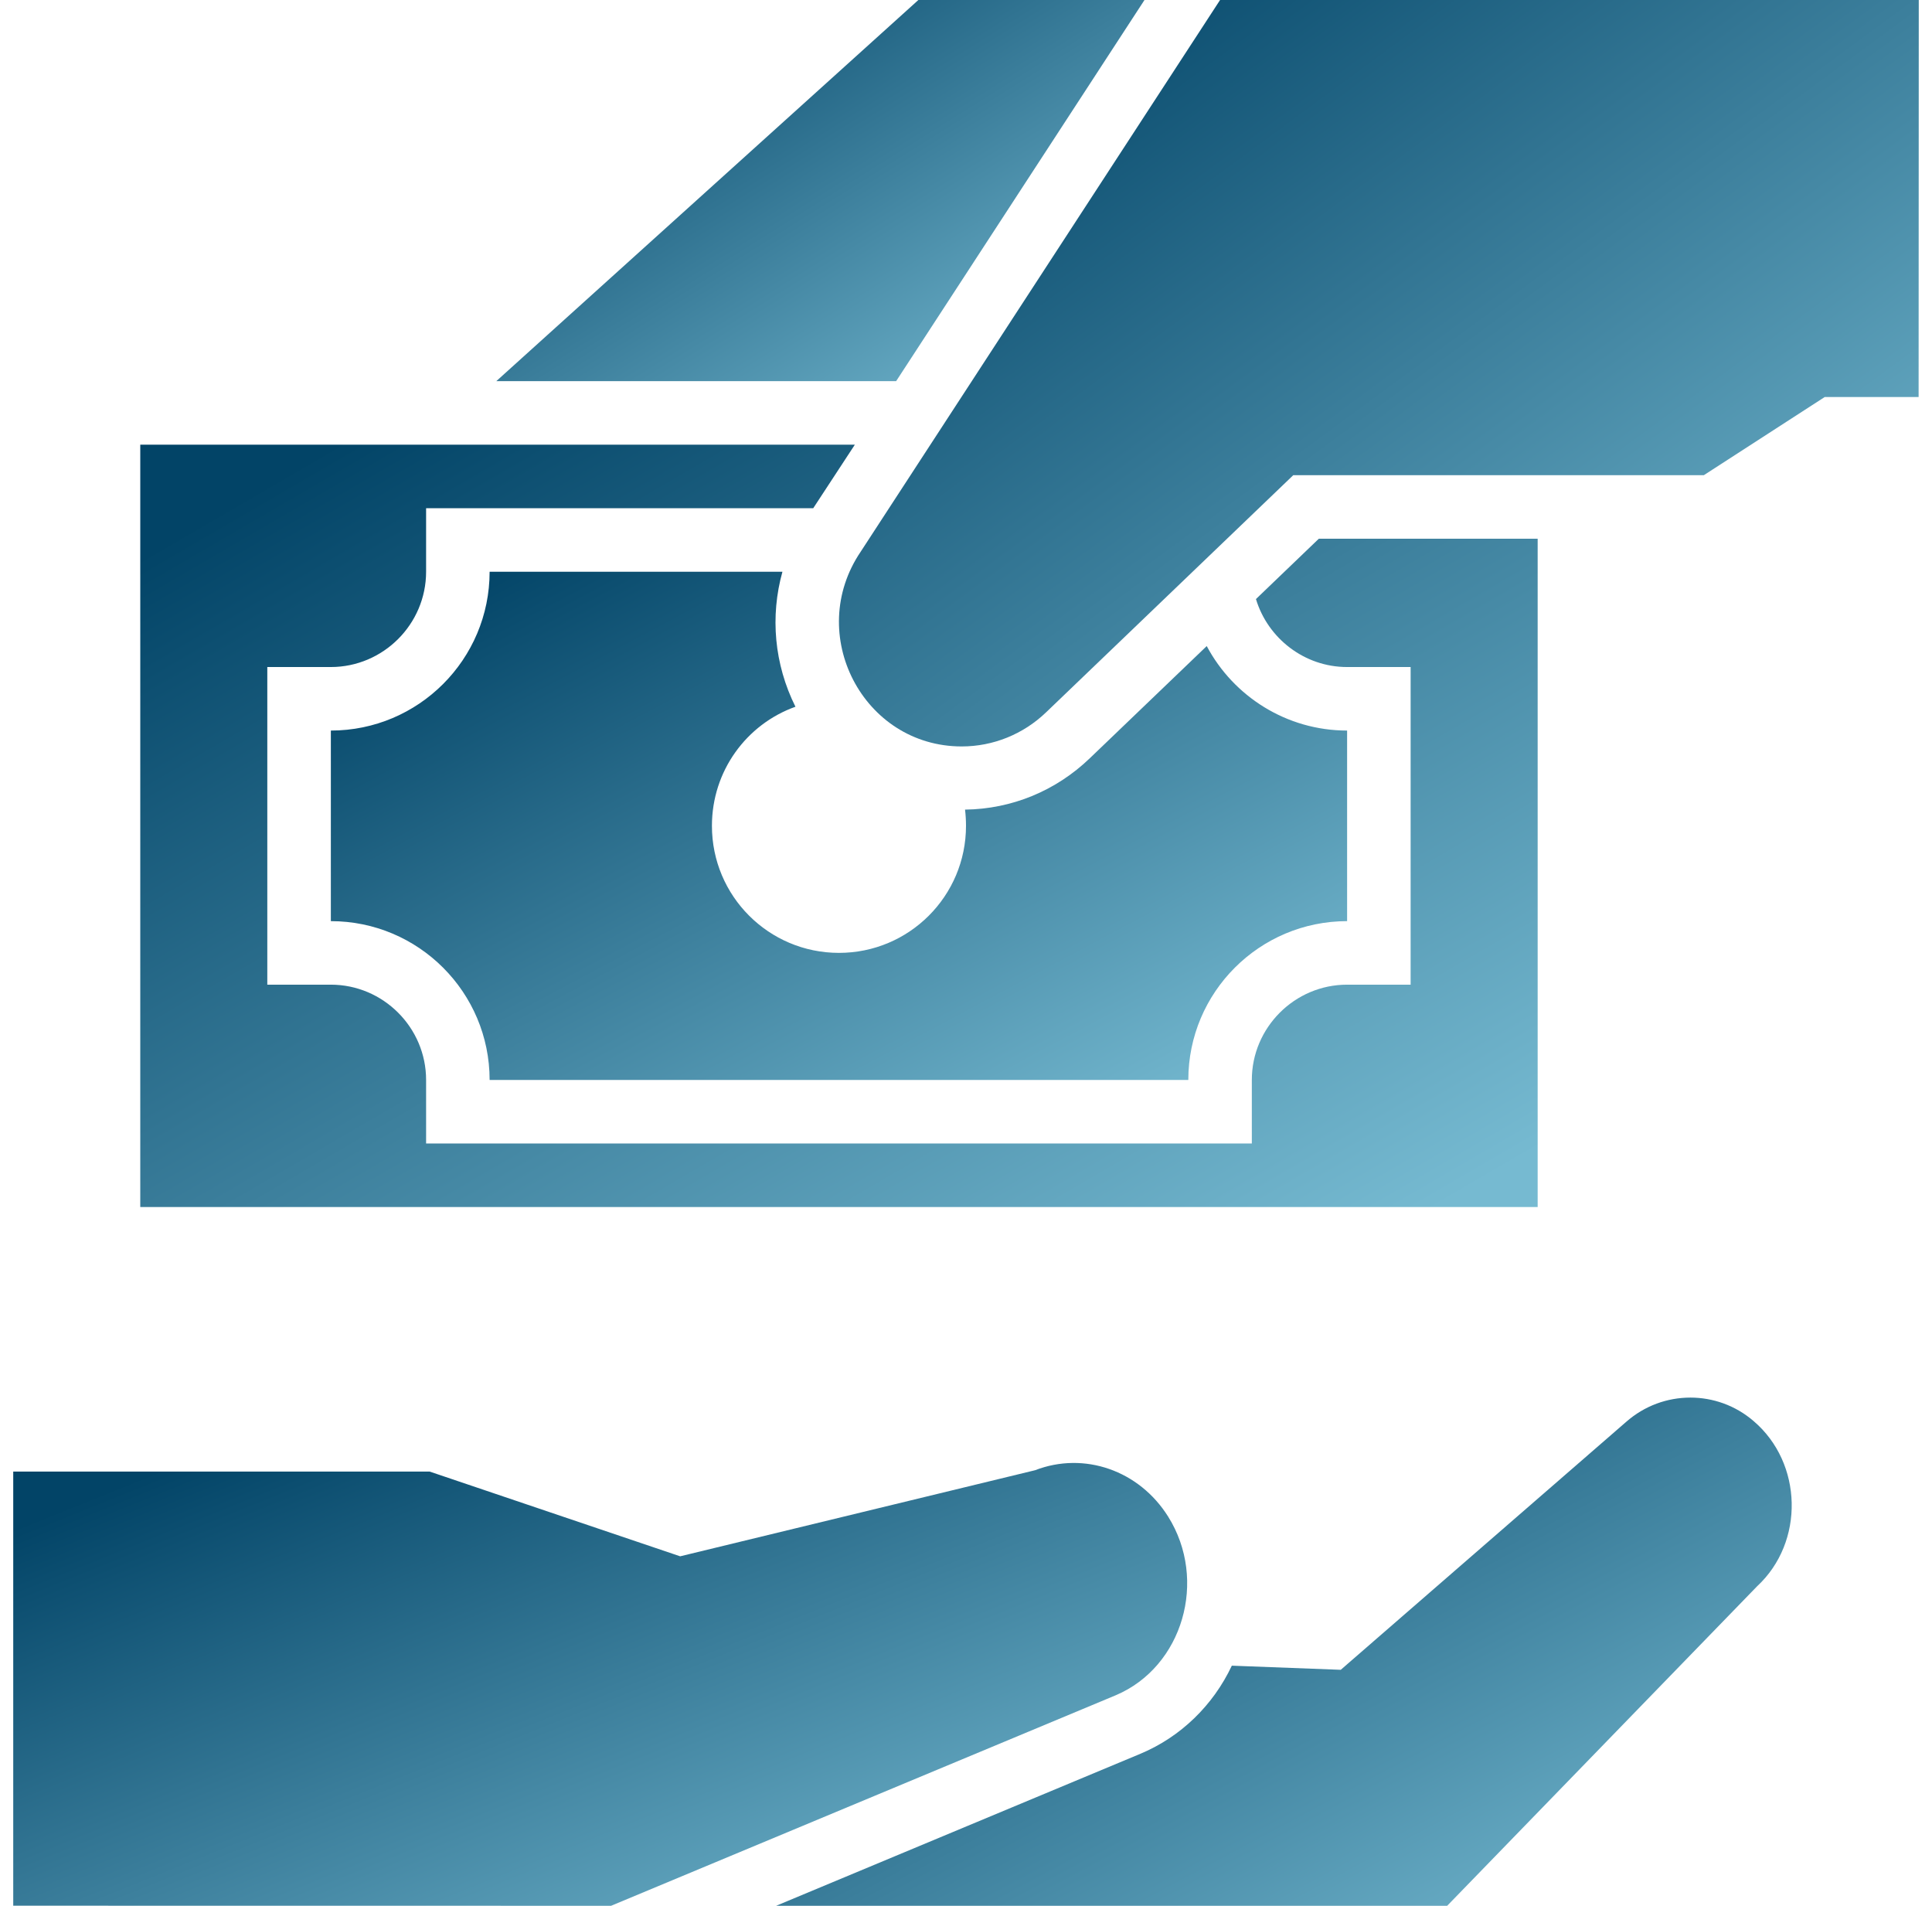
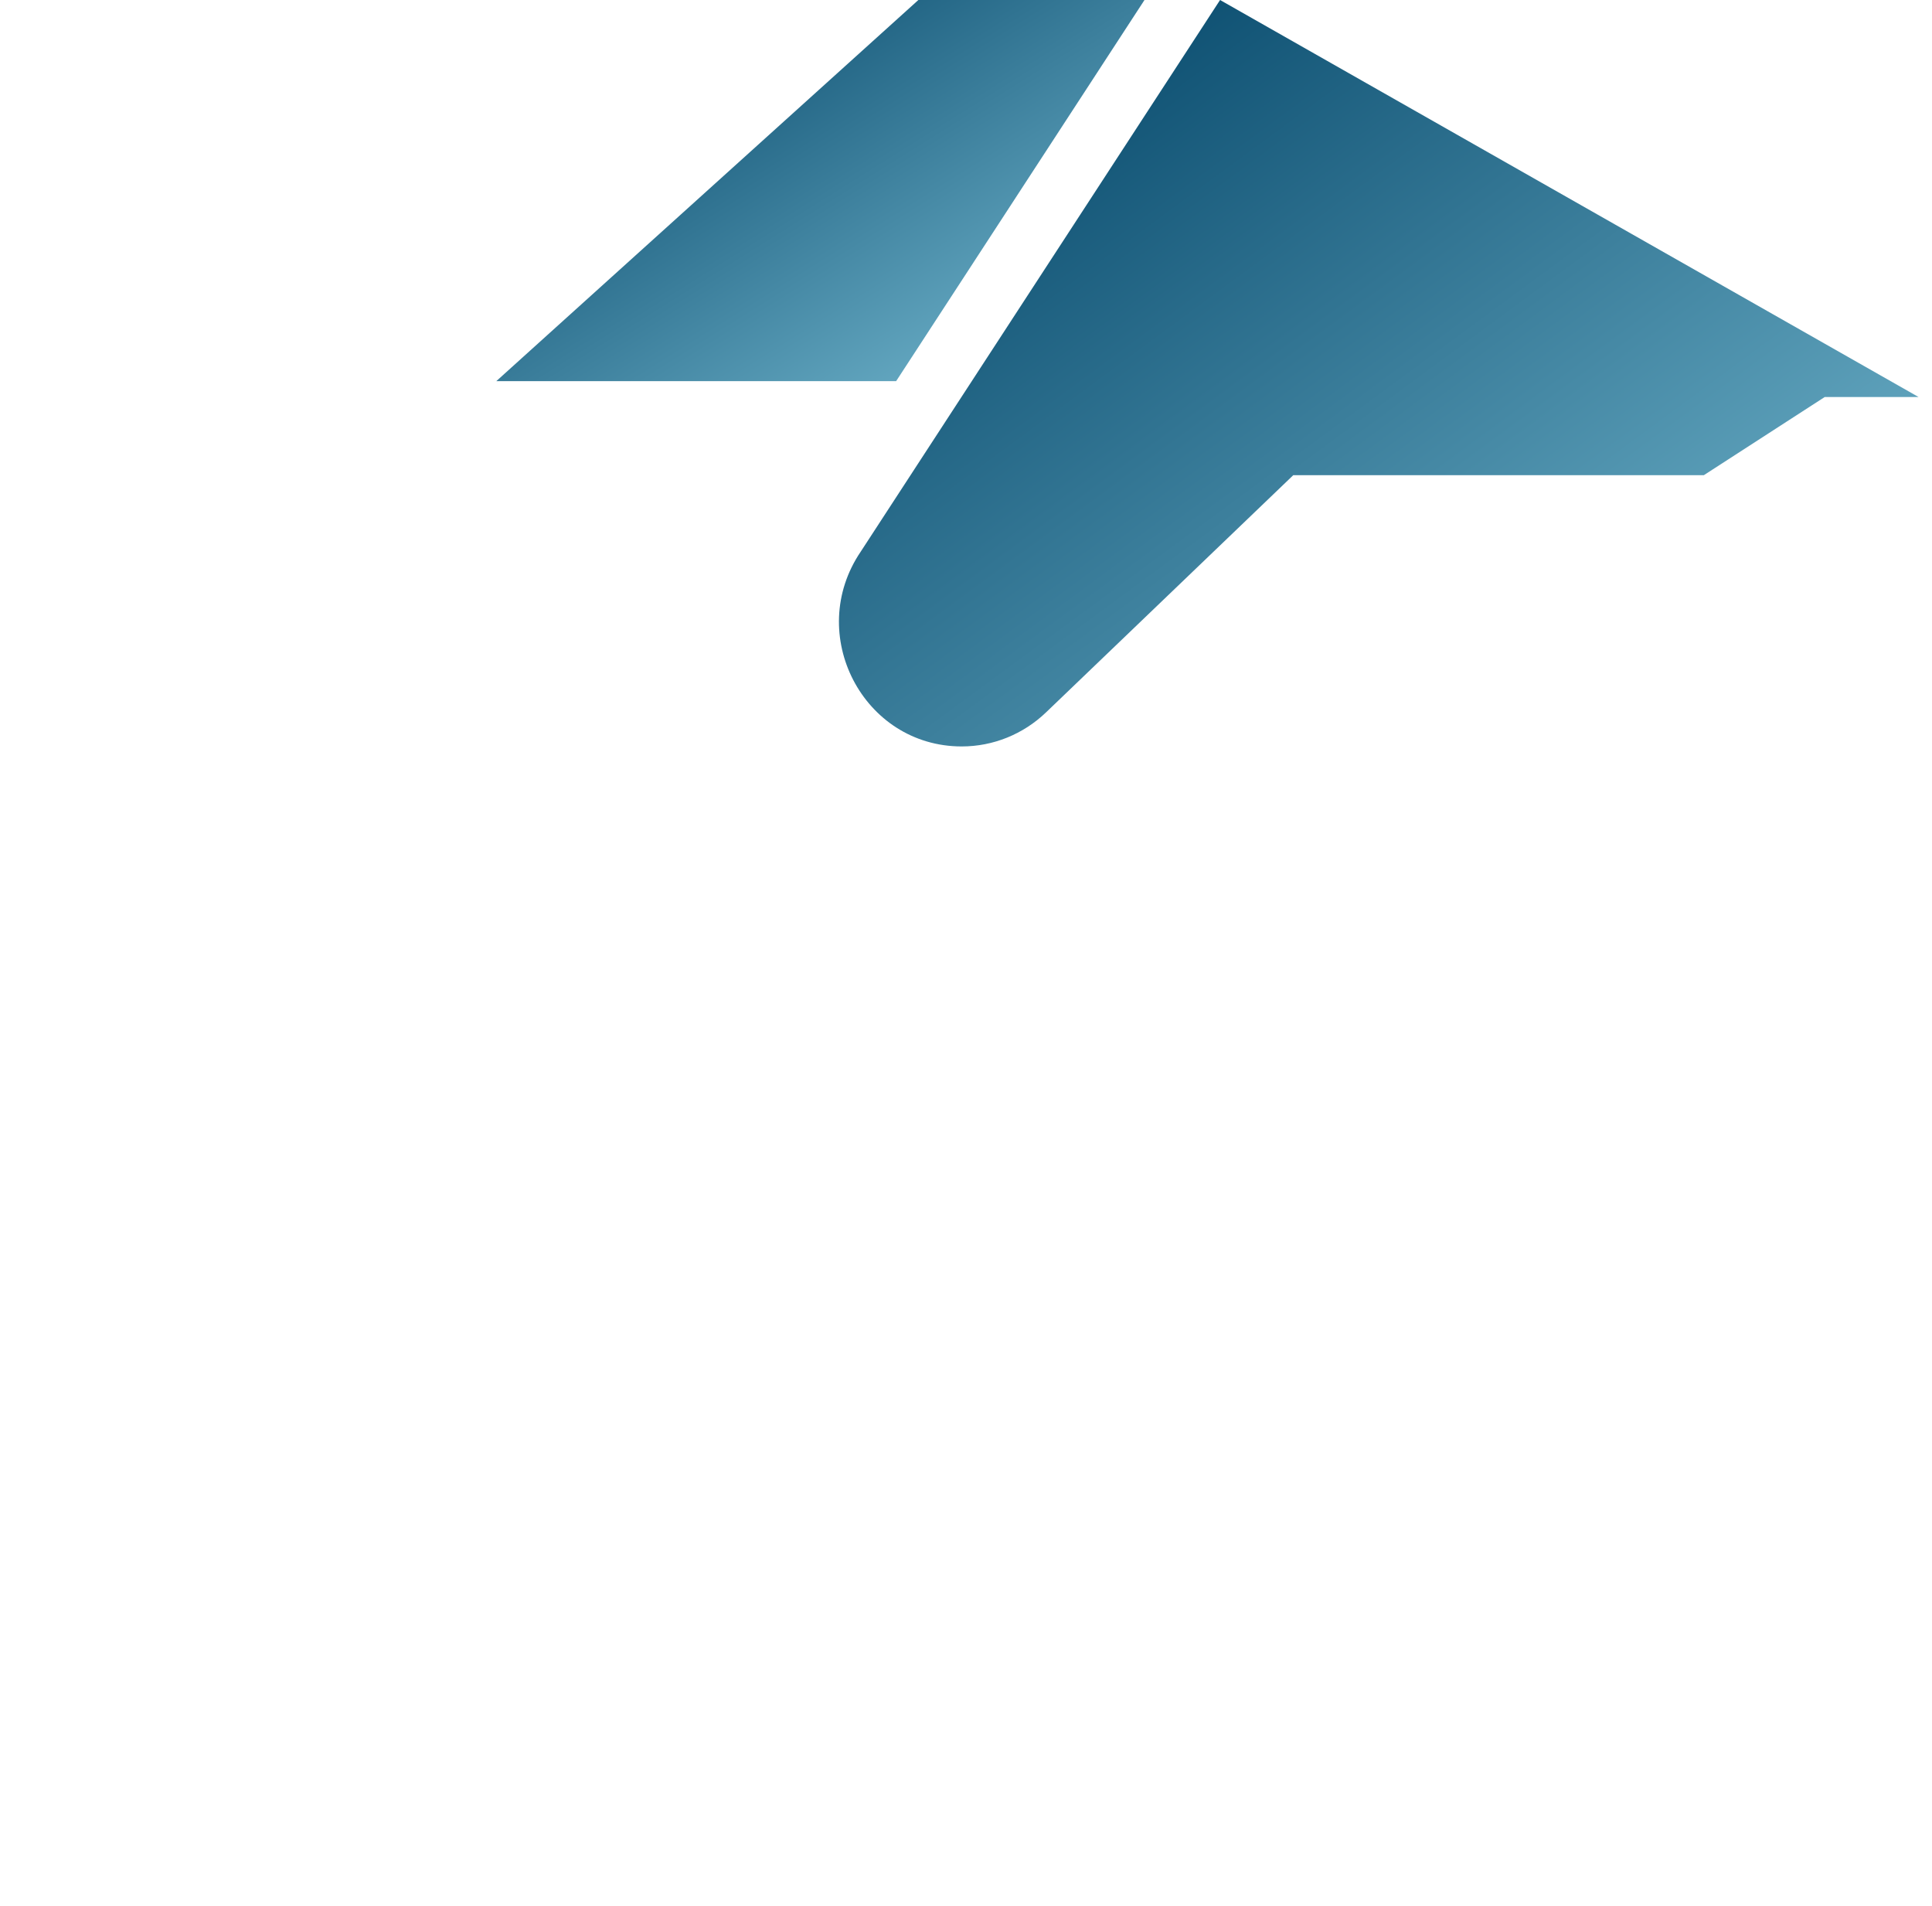
<svg xmlns="http://www.w3.org/2000/svg" width="73" height="72" viewBox="0 0 73 72" fill="none">
-   <path d="M63.872 52.8C63.008 52.8 62.144 53.1 61.436 53.724L50.66 63.084L46.544 62.928C45.837 64.428 44.613 65.616 43.1 66.252L29.324 72H54.68L66.392 59.928C68.192 58.26 68.12 55.272 66.26 53.688C65.564 53.088 64.712 52.8 63.872 52.8Z" fill="url(#paint0_linear_59_529)" />
  <path d="M43.244 0H34.7L18.752 14.4H33.86L43.244 0Z" fill="url(#paint1_linear_59_529)" />
-   <path d="M58.1 20.352H49.832L47.456 22.632C47.9 24.108 49.28 25.2 50.9 25.2H53.3V37.2H50.9C48.92 37.2 47.3 38.82 47.3 40.8V43.2H16.1V40.8C16.1 38.82 14.48 37.2 12.5 37.2H10.1V25.2H12.5C14.48 25.2 16.1 23.58 16.1 21.6V19.2H30.728L32.3 16.8H5.3V45.6H58.1V20.352Z" fill="url(#paint2_linear_59_529)" />
-   <path d="M31.7 35.999C29.048 35.999 26.9 33.852 26.9 31.2C26.9 29.124 28.208 27.36 30.056 26.7C29.252 25.091 29.096 23.28 29.564 21.6H18.5C18.5 24.912 15.812 27.6 12.501 27.6V34.8C15.812 34.8 18.5 37.487 18.5 40.8H44.9C44.9 37.487 47.588 34.8 50.9 34.8V27.6C48.608 27.6 46.604 26.304 45.596 24.408L41.18 28.644C39.896 29.88 38.228 30.564 36.464 30.587C36.488 30.791 36.5 30.995 36.5 31.2C36.5 33.852 34.352 35.999 31.7 35.999Z" fill="url(#paint3_linear_59_529)" />
-   <path d="M46.1 0L32.522 20.841C30.41 23.958 32.609 28.2 36.338 28.2C37.523 28.2 38.66 27.741 39.521 26.916L48.866 17.952H64.379L68.945 15H72.494L72.5 0L46.1 0Z" fill="url(#paint4_linear_59_529)" />
-   <path d="M44.138 57.296C43.043 55.55 40.967 54.827 39.11 55.544L25.7 58.796L16.235 55.595H0.5V71.996L23.09 71.999L42.164 64.043C44.69 62.969 45.644 59.699 44.138 57.296Z" fill="url(#paint5_linear_59_529)" />
+   <path d="M46.1 0L32.522 20.841C30.41 23.958 32.609 28.2 36.338 28.2C37.523 28.2 38.66 27.741 39.521 26.916L48.866 17.952H64.379L68.945 15H72.494L46.1 0Z" fill="url(#paint4_linear_59_529)" />
  <defs>
    <linearGradient id="paint0_linear_59_529" x1="30.683" y1="54.9" x2="45.397" y2="82.475" gradientUnits="userSpaceOnUse">
      <stop stop-color="#024467" />
      <stop offset="1" stop-color="#76BAD1" />
    </linearGradient>
    <linearGradient id="paint1_linear_59_529" x1="19.619" y1="1.575" x2="31.577" y2="20.646" gradientUnits="userSpaceOnUse">
      <stop stop-color="#024467" />
      <stop offset="1" stop-color="#76BAD1" />
    </linearGradient>
    <linearGradient id="paint2_linear_59_529" x1="7.17" y1="19.95" x2="30.266" y2="59.653" gradientUnits="userSpaceOnUse">
      <stop stop-color="#024467" />
      <stop offset="1" stop-color="#76BAD1" />
    </linearGradient>
    <linearGradient id="paint3_linear_59_529" x1="13.86" y1="23.7" x2="28.568" y2="51.282" gradientUnits="userSpaceOnUse">
      <stop stop-color="#024467" />
      <stop offset="1" stop-color="#76BAD1" />
    </linearGradient>
    <linearGradient id="paint4_linear_59_529" x1="33.144" y1="3.084" x2="57.995" y2="36.798" gradientUnits="userSpaceOnUse">
      <stop stop-color="#024467" />
      <stop offset="1" stop-color="#76BAD1" />
    </linearGradient>
    <linearGradient id="paint5_linear_59_529" x1="2.071" y1="57.099" x2="12.757" y2="83.668" gradientUnits="userSpaceOnUse">
      <stop stop-color="#024467" />
      <stop offset="1" stop-color="#76BAD1" />
    </linearGradient>
  </defs>
</svg>